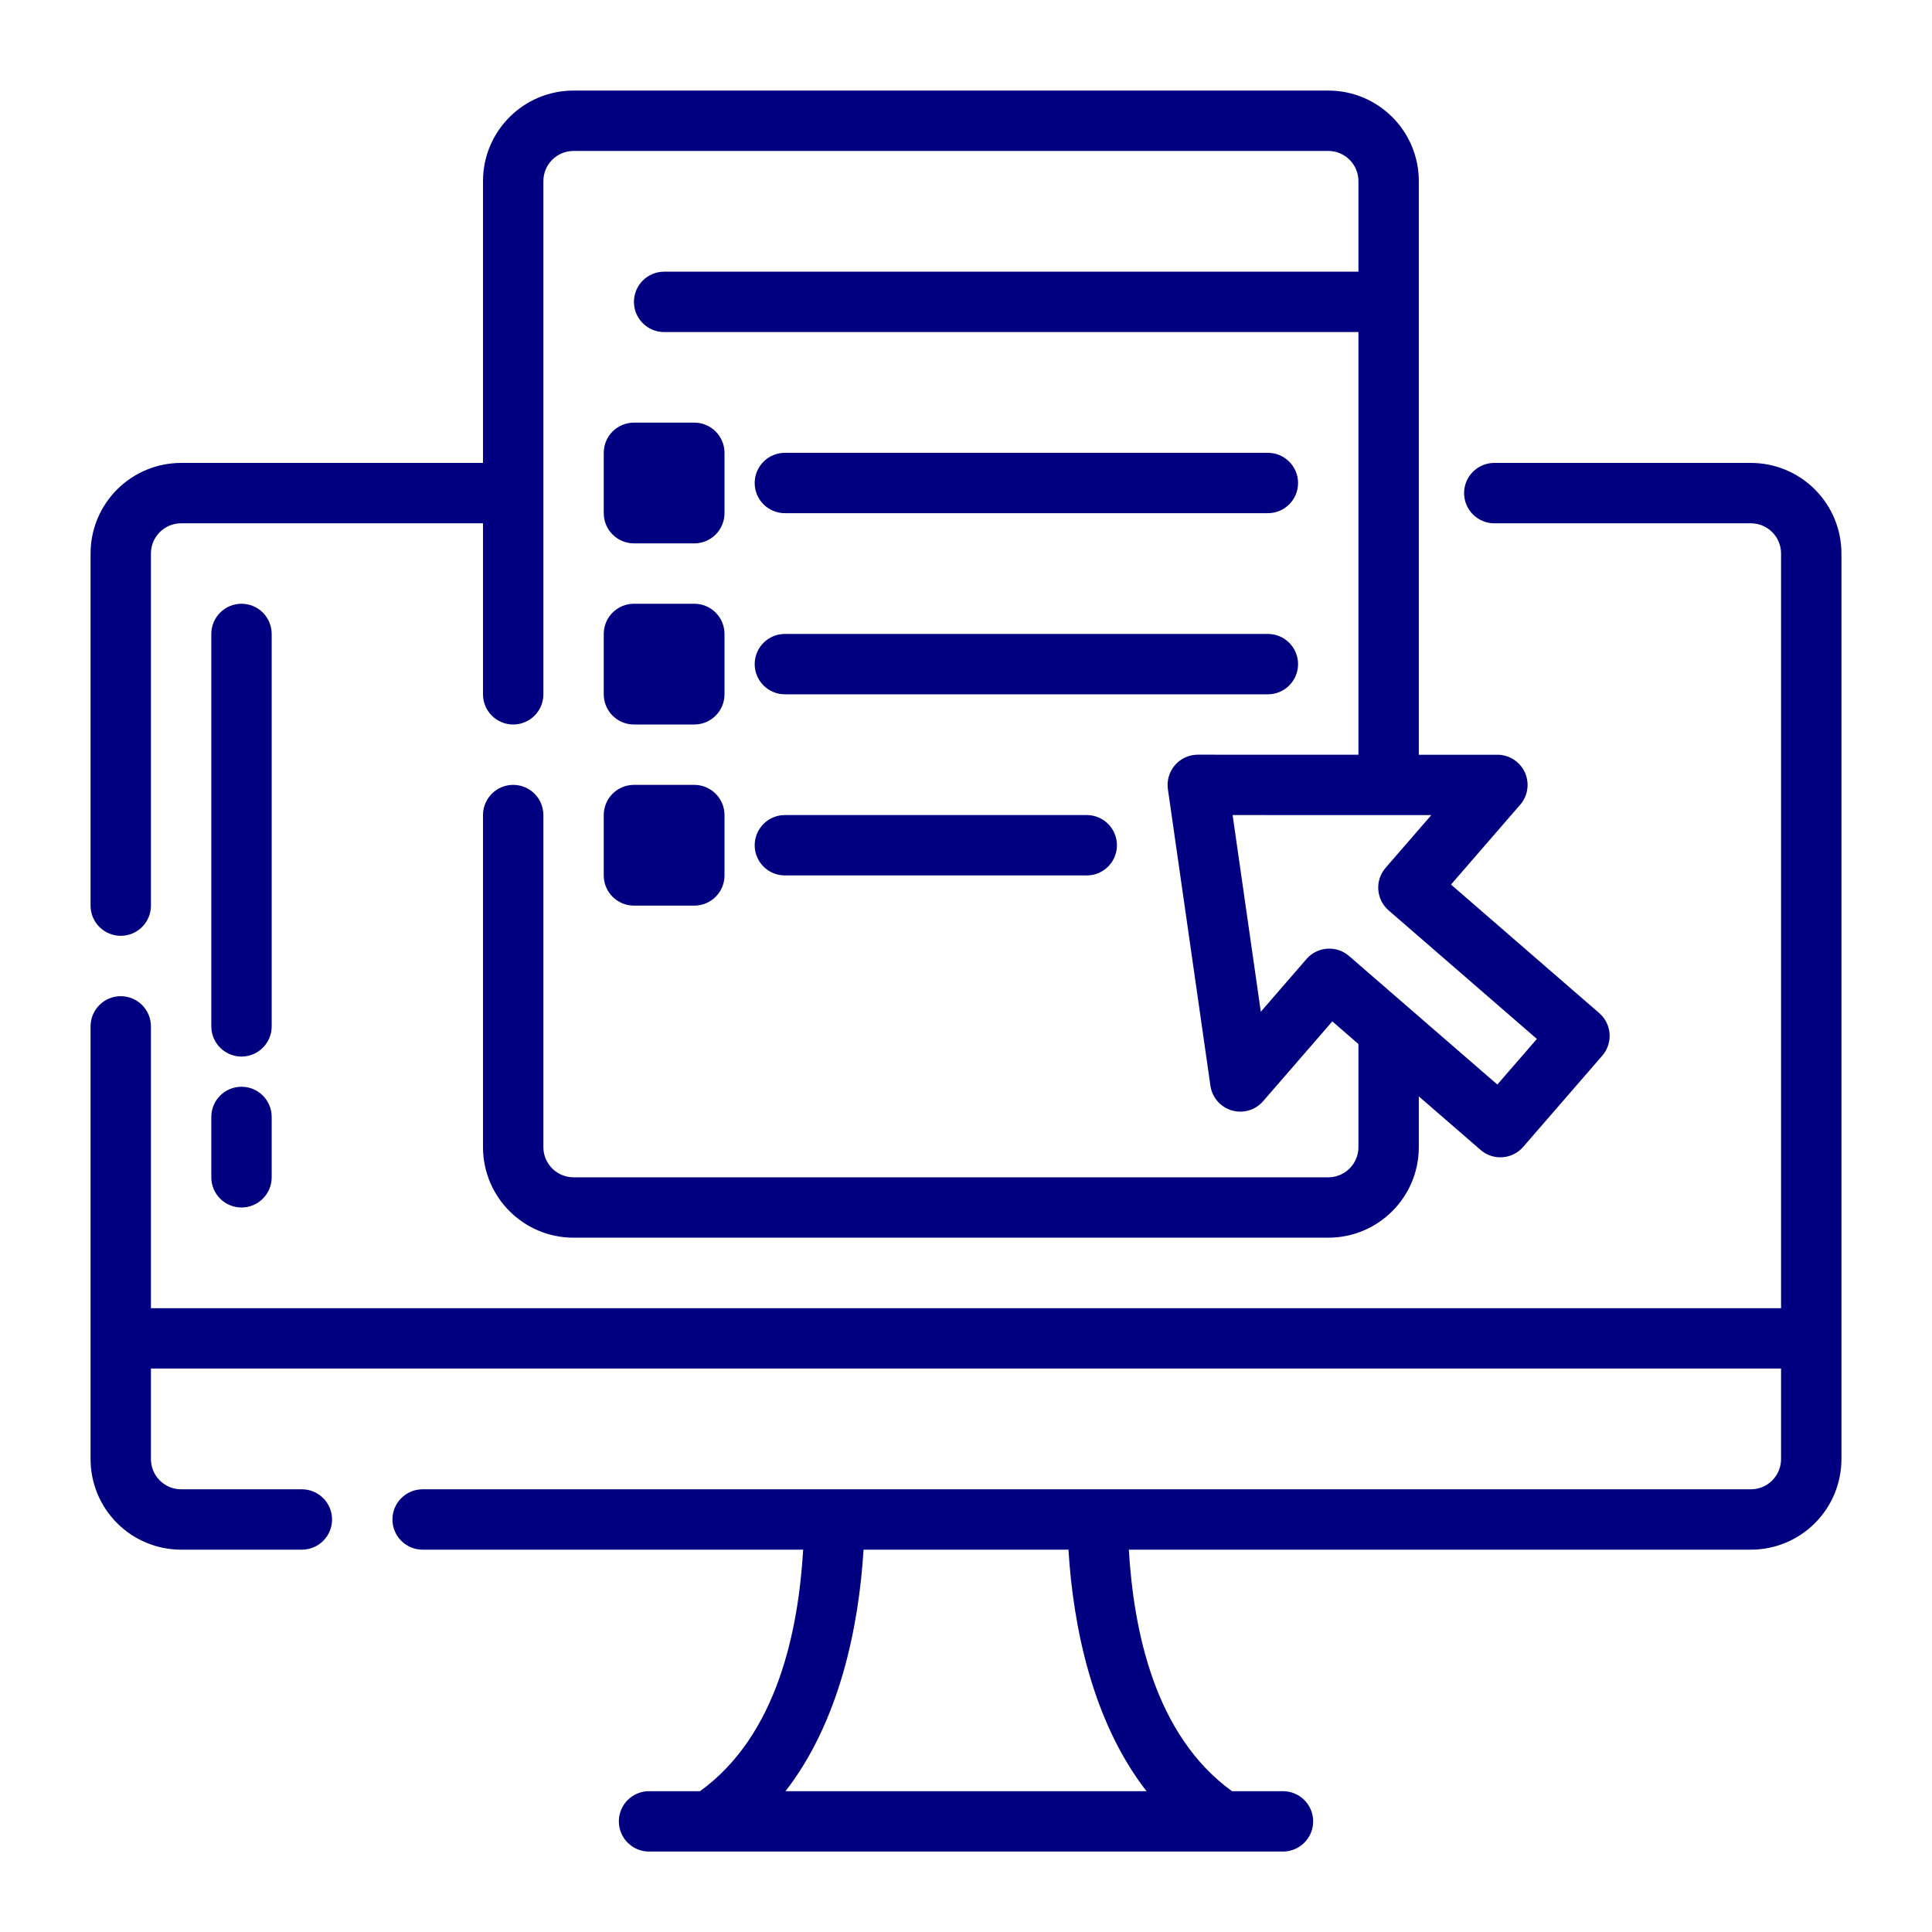
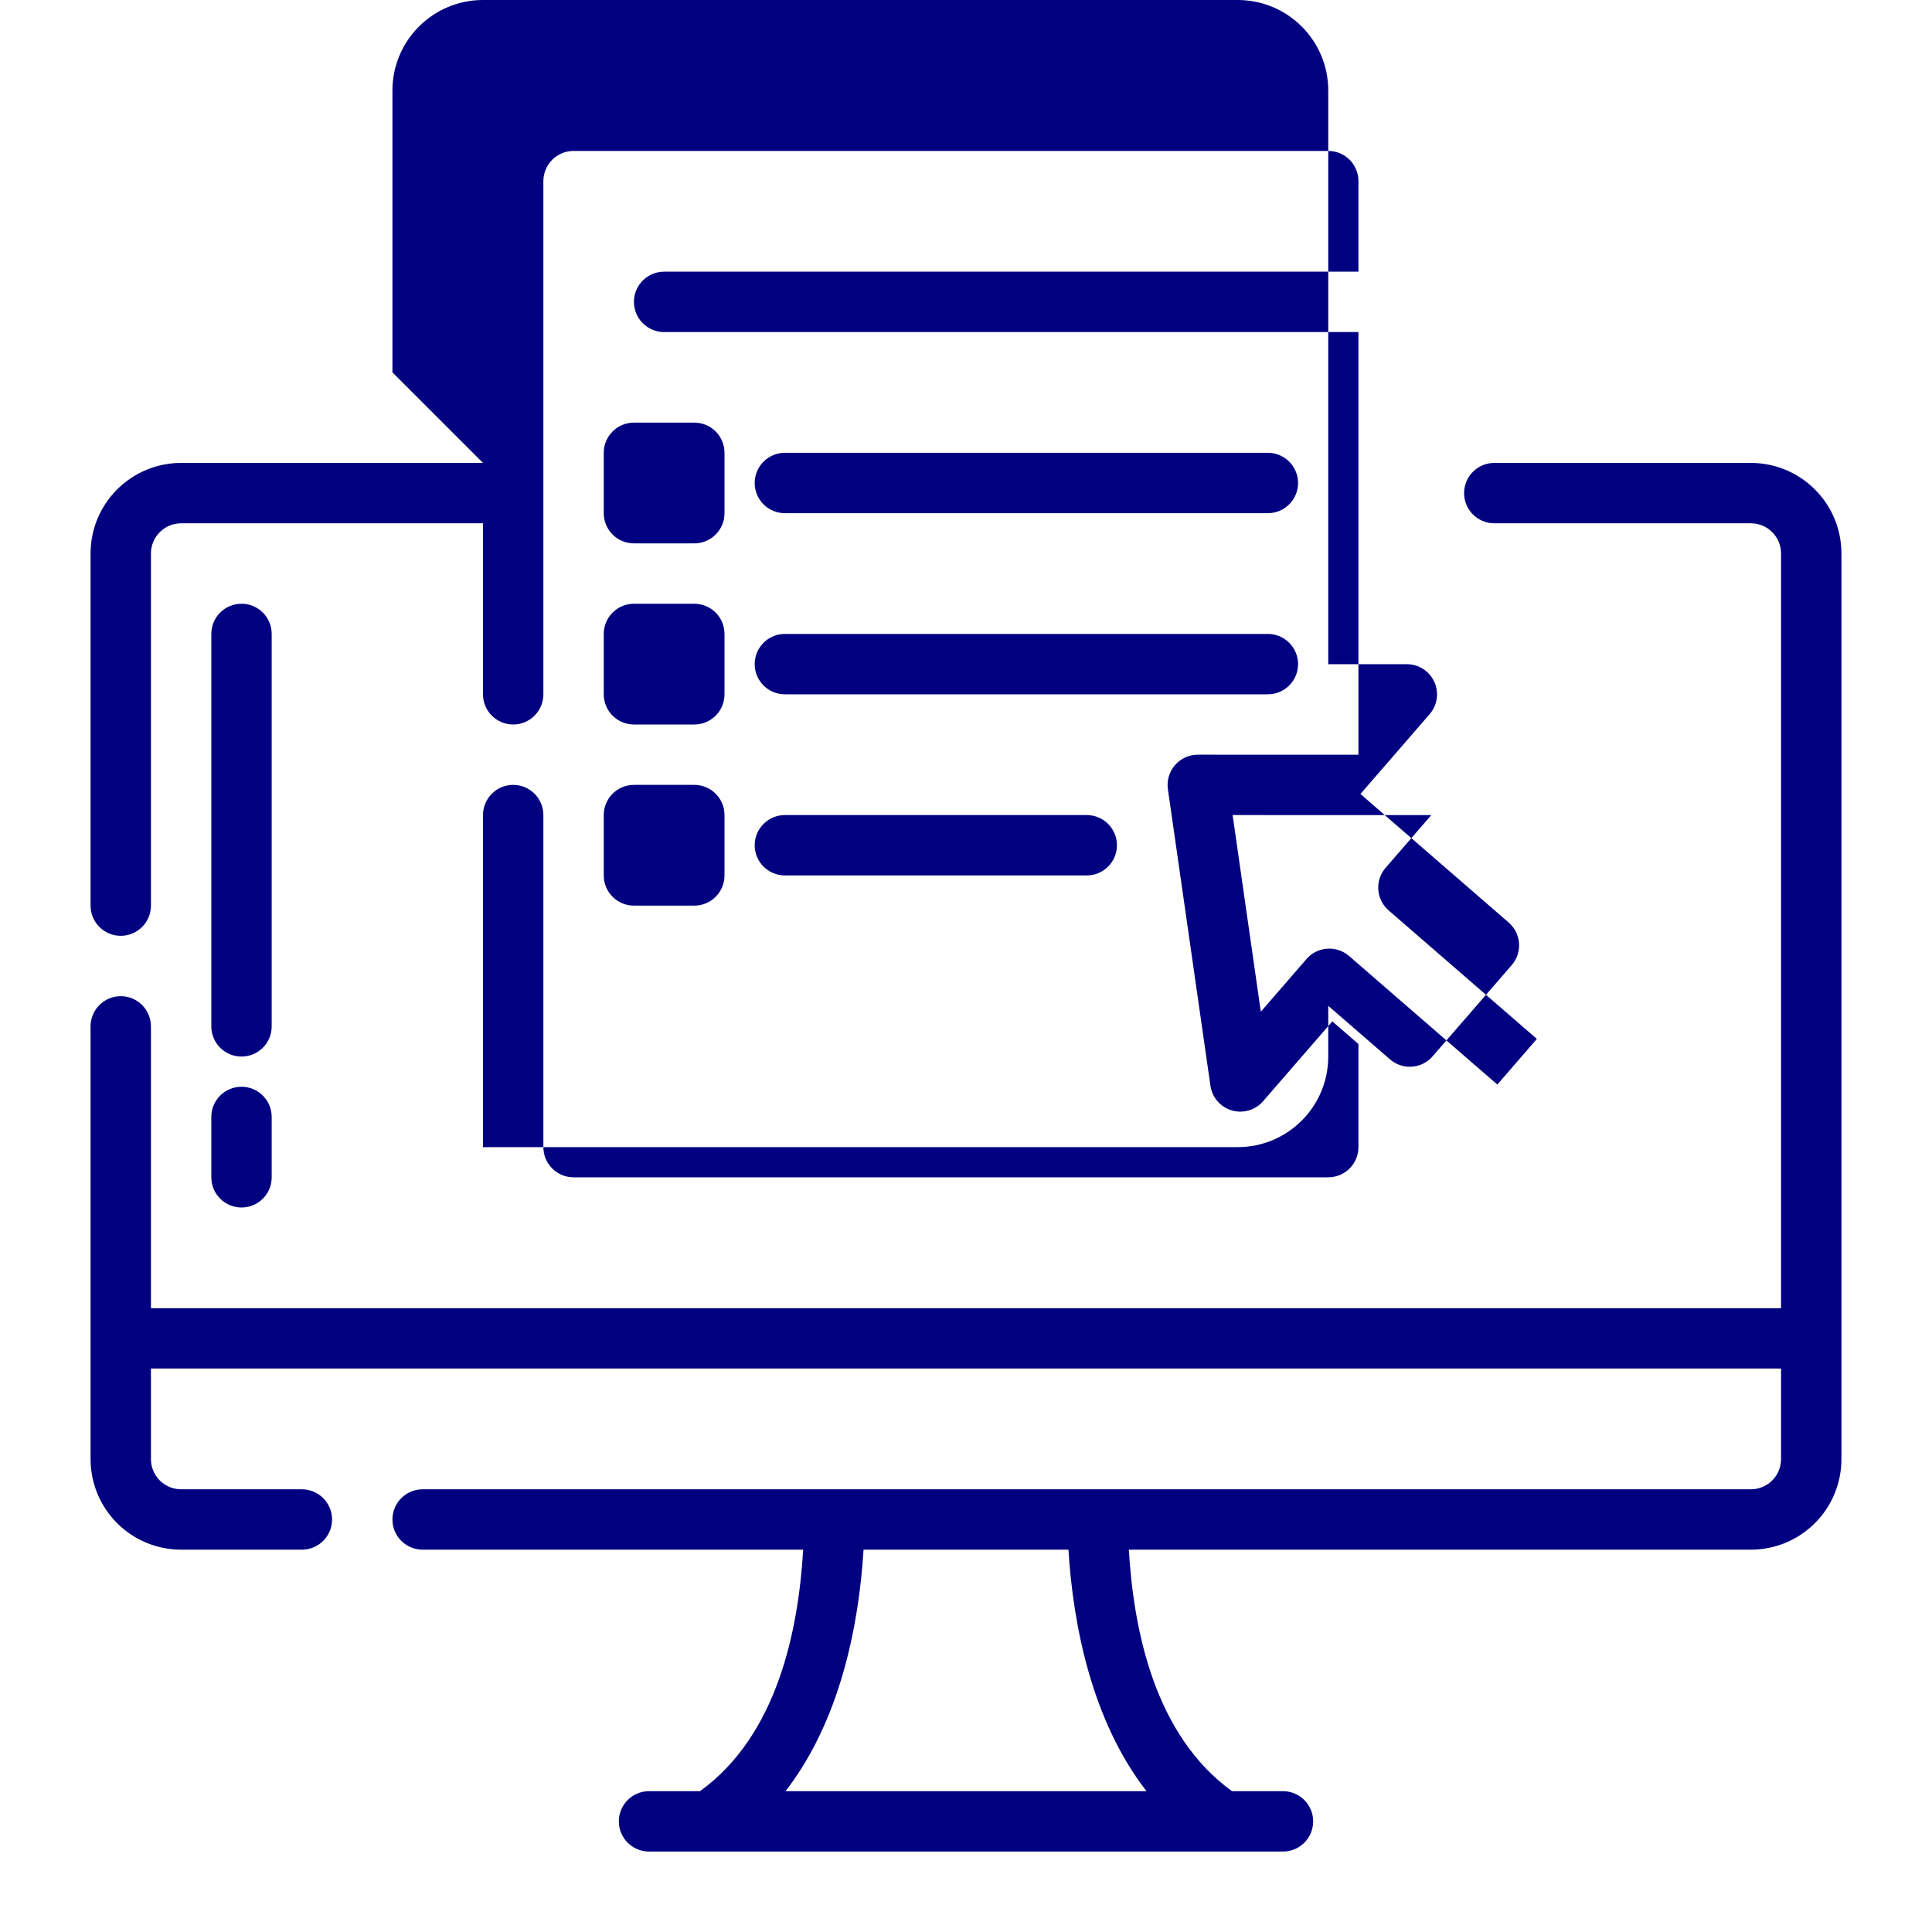
<svg xmlns="http://www.w3.org/2000/svg" fill="#000080" width="90px" height="90px" viewBox="0 0 64 64" style="fill-rule:evenodd;clip-rule:evenodd;stroke-linejoin:round;stroke-miterlimit:2;" xml:space="preserve" stroke="#000080" stroke-width="0.001">
  <g id="SVGRepo_bgCarrier" stroke-width="0" />
  <g id="SVGRepo_tracerCarrier" stroke-linecap="round" stroke-linejoin="round" />
  <g id="SVGRepo_iconCarrier">
    <g id="ICON">
-       <path d="M59,43.335l-54,-0l-0,-9.335c-0,-0.552 -0.448,-1 -1,-1c-0.552,-0 -1,0.448 -1,1c-0,5.767 -0,11.433 -0,14.335c-0,0.795 0.316,1.559 0.879,2.121c0.562,0.563 1.325,0.879 2.121,0.879l4,-0c0.552,-0 1,-0.448 1,-1c-0,-0.552 -0.448,-1 -1,-1l-4,-0c-0.265,-0 -0.52,-0.106 -0.707,-0.293c-0.188,-0.188 -0.293,-0.442 -0.293,-0.707l-0,-3l54,-0l-0,3c0,0.265 -0.105,0.519 -0.293,0.707c-0.187,0.187 -0.442,0.293 -0.707,0.293l-44,-0c-0.552,-0 -1,0.448 -1,1c0,0.552 0.448,1 1,1l12.606,-0c-0.16,2.681 -0.855,6.146 -3.417,8l-1.689,-0c-0.552,-0 -1,0.448 -1,1c0,0.552 0.448,1 1,1l21,-0c0.552,-0 1,-0.448 1,-1c0,-0.552 -0.448,-1 -1,-1l-1.689,-0c-2.562,-1.854 -3.257,-5.318 -3.417,-8l20.606,-0c0.796,-0 1.559,-0.316 2.121,-0.879c0.563,-0.562 0.879,-1.326 0.879,-2.121c-0,-6.028 -0,-23.973 -0,-30c0,-0.796 -0.316,-1.559 -0.879,-2.121c-0.562,-0.563 -1.325,-0.879 -2.121,-0.879l-8.5,-0c-0.552,-0 -1,0.448 -1,1c0,0.552 0.448,1 1,1l8.5,-0c0.265,-0 0.52,0.105 0.707,0.293c0.188,0.187 0.293,0.442 0.293,0.707l-0,25Zm-23.606,8l-6.788,-0c-0.155,2.53 -0.785,5.68 -2.585,8l11.958,-0c-1.8,-2.32 -2.43,-5.47 -2.585,-8Zm-19.394,-36l-10,-0c-0.796,-0 -1.559,0.316 -2.121,0.879c-0.563,0.562 -0.879,1.325 -0.879,2.121c-0,2.451 -0,6.874 -0,11.665c-0,0.552 0.448,1 1,1c0.552,0 1,-0.448 1,-1l-0,-11.665c-0,-0.265 0.105,-0.52 0.293,-0.707c0.187,-0.188 0.442,-0.293 0.707,-0.293l10,-0l0,5.665c-0,0.552 0.448,1 1,1c0.552,0 1,-0.448 1,-1l-0,-17c0,-0.552 0.448,-1 1,-1c0,0 25,0 25,0c0.552,0 1,0.448 1,1l0,3l-23,0c-0.552,0 -1,0.448 -1,1c0,0.552 0.448,1 1,1l23,0l0,14.001l-5.321,-0.001c-0.29,-0 -0.566,0.126 -0.756,0.345c-0.19,0.219 -0.276,0.51 -0.235,0.797l1.409,9.824c0.055,0.388 0.332,0.707 0.708,0.818c0.375,0.11 0.781,-0.009 1.037,-0.305l2.293,-2.644l0.865,0.75l0,3.415c-0,0.552 -0.448,1 -1,1c-0,-0 -25,-0 -25,-0c-0.552,-0 -1,-0.448 -1,-1l0,-11c-0,-0.552 -0.448,-1 -1,-1c-0.552,0 -1,0.448 -1,1l0,11c-0,1.657 1.343,3 3,3l25,-0c1.657,-0 3,-1.343 3,-3l-0,-1.681l2.046,1.774c0.417,0.362 1.049,0.317 1.411,-0.1l2.62,-3.022c0.362,-0.418 0.317,-1.049 -0.1,-1.411l-4.911,-4.258c-0,-0 2.293,-2.645 2.293,-2.645c0.256,-0.295 0.316,-0.714 0.154,-1.07c-0.163,-0.356 -0.518,-0.585 -0.91,-0.585l-2.603,-0l-0,-19.002c0,-1.657 -1.343,-3 -3,-3l-25,0c-1.657,0 -3,1.343 -3,3l-0,9.335Zm-9,21.665l0,2c0,0.552 0.448,1 1,1c0.552,-0 1,-0.448 1,-1l0,-2c0,-0.552 -0.448,-1 -1,-1c-0.552,-0 -1,0.448 -1,1Zm37.69,-5.331c-0.417,-0.362 -1.049,-0.317 -1.411,0.1l-1.513,1.746c-0,-0 -0.934,-6.515 -0.934,-6.515c-0,0 6.581,0.002 6.581,0.002c-0,-0 -1.513,1.745 -1.513,1.745c-0.362,0.417 -0.317,1.049 0.1,1.411l4.911,4.258c0,-0 -1.31,1.511 -1.31,1.511c-0,-0 -4.911,-4.258 -4.911,-4.258Zm-35.69,2.331l-0,-13c0,-0.552 -0.448,-1 -1,-1c-0.552,-0 -1,0.448 -1,1l-0,13c0,0.552 0.448,1 1,1c0.552,-0 1,-0.448 1,-1Zm15,-7c-0,-0.552 -0.448,-1 -1,-1l-2,-0c-0.552,-0 -1,0.448 -1,1l-0,2c-0,0.552 0.448,1 1,1l2,-0c0.552,0 1,-0.448 1,-1l-0,-2Zm2,2l10,-0c0.552,0 1,-0.448 1,-1c0,-0.552 -0.448,-1 -1,-1l-10,-0c-0.552,0 -1,0.448 -1,1c0,0.552 0.448,1 1,1Zm-2,-8c-0,-0.552 -0.448,-1 -1,-1l-2,-0c-0.552,0 -1,0.448 -1,1l-0,2c-0,0.552 0.448,1 1,1l2,-0c0.552,-0 1,-0.448 1,-1l-0,-2Zm2,2l16,-0c0.552,0 1,-0.448 1,-1c0,-0.552 -0.448,-1 -1,-1l-16,-0c-0.552,0 -1,0.448 -1,1c0,0.552 0.448,1 1,1Zm-2,-8c-0,-0.552 -0.448,-1 -1,-1l-2,-0c-0.552,0 -1,0.448 -1,1l-0,2c-0,0.552 0.448,1 1,1l2,-0c0.552,-0 1,-0.448 1,-1l-0,-2Zm2,2l16,-0c0.552,0 1,-0.448 1,-1c0,-0.552 -0.448,-1 -1,-1l-16,-0c-0.552,0 -1,0.448 -1,1c0,0.552 0.448,1 1,1Z" />
+       <path d="M59,43.335l-54,-0l-0,-9.335c-0,-0.552 -0.448,-1 -1,-1c-0.552,-0 -1,0.448 -1,1c-0,5.767 -0,11.433 -0,14.335c-0,0.795 0.316,1.559 0.879,2.121c0.562,0.563 1.325,0.879 2.121,0.879l4,-0c0.552,-0 1,-0.448 1,-1c-0,-0.552 -0.448,-1 -1,-1l-4,-0c-0.265,-0 -0.52,-0.106 -0.707,-0.293c-0.188,-0.188 -0.293,-0.442 -0.293,-0.707l-0,-3l54,-0l-0,3c0,0.265 -0.105,0.519 -0.293,0.707c-0.187,0.187 -0.442,0.293 -0.707,0.293l-44,-0c-0.552,-0 -1,0.448 -1,1c0,0.552 0.448,1 1,1l12.606,-0c-0.16,2.681 -0.855,6.146 -3.417,8l-1.689,-0c-0.552,-0 -1,0.448 -1,1c0,0.552 0.448,1 1,1l21,-0c0.552,-0 1,-0.448 1,-1c0,-0.552 -0.448,-1 -1,-1l-1.689,-0c-2.562,-1.854 -3.257,-5.318 -3.417,-8l20.606,-0c0.796,-0 1.559,-0.316 2.121,-0.879c0.563,-0.562 0.879,-1.326 0.879,-2.121c-0,-6.028 -0,-23.973 -0,-30c0,-0.796 -0.316,-1.559 -0.879,-2.121c-0.562,-0.563 -1.325,-0.879 -2.121,-0.879l-8.5,-0c-0.552,-0 -1,0.448 -1,1c0,0.552 0.448,1 1,1l8.5,-0c0.265,-0 0.52,0.105 0.707,0.293c0.188,0.187 0.293,0.442 0.293,0.707l-0,25Zm-23.606,8l-6.788,-0c-0.155,2.53 -0.785,5.68 -2.585,8l11.958,-0c-1.8,-2.32 -2.43,-5.47 -2.585,-8Zm-19.394,-36l-10,-0c-0.796,-0 -1.559,0.316 -2.121,0.879c-0.563,0.562 -0.879,1.325 -0.879,2.121c-0,2.451 -0,6.874 -0,11.665c-0,0.552 0.448,1 1,1c0.552,0 1,-0.448 1,-1l-0,-11.665c-0,-0.265 0.105,-0.52 0.293,-0.707c0.187,-0.188 0.442,-0.293 0.707,-0.293l10,-0l0,5.665c-0,0.552 0.448,1 1,1c0.552,0 1,-0.448 1,-1l-0,-17c0,-0.552 0.448,-1 1,-1c0,0 25,0 25,0c0.552,0 1,0.448 1,1l0,3l-23,0c-0.552,0 -1,0.448 -1,1c0,0.552 0.448,1 1,1l23,0l0,14.001l-5.321,-0.001c-0.29,-0 -0.566,0.126 -0.756,0.345c-0.19,0.219 -0.276,0.51 -0.235,0.797l1.409,9.824c0.055,0.388 0.332,0.707 0.708,0.818c0.375,0.11 0.781,-0.009 1.037,-0.305l2.293,-2.644l0.865,0.75l0,3.415c-0,0.552 -0.448,1 -1,1c-0,-0 -25,-0 -25,-0c-0.552,-0 -1,-0.448 -1,-1l0,-11c-0,-0.552 -0.448,-1 -1,-1c-0.552,0 -1,0.448 -1,1l0,11l25,-0c1.657,-0 3,-1.343 3,-3l-0,-1.681l2.046,1.774c0.417,0.362 1.049,0.317 1.411,-0.1l2.62,-3.022c0.362,-0.418 0.317,-1.049 -0.1,-1.411l-4.911,-4.258c-0,-0 2.293,-2.645 2.293,-2.645c0.256,-0.295 0.316,-0.714 0.154,-1.07c-0.163,-0.356 -0.518,-0.585 -0.91,-0.585l-2.603,-0l-0,-19.002c0,-1.657 -1.343,-3 -3,-3l-25,0c-1.657,0 -3,1.343 -3,3l-0,9.335Zm-9,21.665l0,2c0,0.552 0.448,1 1,1c0.552,-0 1,-0.448 1,-1l0,-2c0,-0.552 -0.448,-1 -1,-1c-0.552,-0 -1,0.448 -1,1Zm37.69,-5.331c-0.417,-0.362 -1.049,-0.317 -1.411,0.1l-1.513,1.746c-0,-0 -0.934,-6.515 -0.934,-6.515c-0,0 6.581,0.002 6.581,0.002c-0,-0 -1.513,1.745 -1.513,1.745c-0.362,0.417 -0.317,1.049 0.1,1.411l4.911,4.258c0,-0 -1.31,1.511 -1.31,1.511c-0,-0 -4.911,-4.258 -4.911,-4.258Zm-35.69,2.331l-0,-13c0,-0.552 -0.448,-1 -1,-1c-0.552,-0 -1,0.448 -1,1l-0,13c0,0.552 0.448,1 1,1c0.552,-0 1,-0.448 1,-1Zm15,-7c-0,-0.552 -0.448,-1 -1,-1l-2,-0c-0.552,-0 -1,0.448 -1,1l-0,2c-0,0.552 0.448,1 1,1l2,-0c0.552,0 1,-0.448 1,-1l-0,-2Zm2,2l10,-0c0.552,0 1,-0.448 1,-1c0,-0.552 -0.448,-1 -1,-1l-10,-0c-0.552,0 -1,0.448 -1,1c0,0.552 0.448,1 1,1Zm-2,-8c-0,-0.552 -0.448,-1 -1,-1l-2,-0c-0.552,0 -1,0.448 -1,1l-0,2c-0,0.552 0.448,1 1,1l2,-0c0.552,-0 1,-0.448 1,-1l-0,-2Zm2,2l16,-0c0.552,0 1,-0.448 1,-1c0,-0.552 -0.448,-1 -1,-1l-16,-0c-0.552,0 -1,0.448 -1,1c0,0.552 0.448,1 1,1Zm-2,-8c-0,-0.552 -0.448,-1 -1,-1l-2,-0c-0.552,0 -1,0.448 -1,1l-0,2c-0,0.552 0.448,1 1,1l2,-0c0.552,-0 1,-0.448 1,-1l-0,-2Zm2,2l16,-0c0.552,0 1,-0.448 1,-1c0,-0.552 -0.448,-1 -1,-1l-16,-0c-0.552,0 -1,0.448 -1,1c0,0.552 0.448,1 1,1Z" />
    </g>
  </g>
</svg>